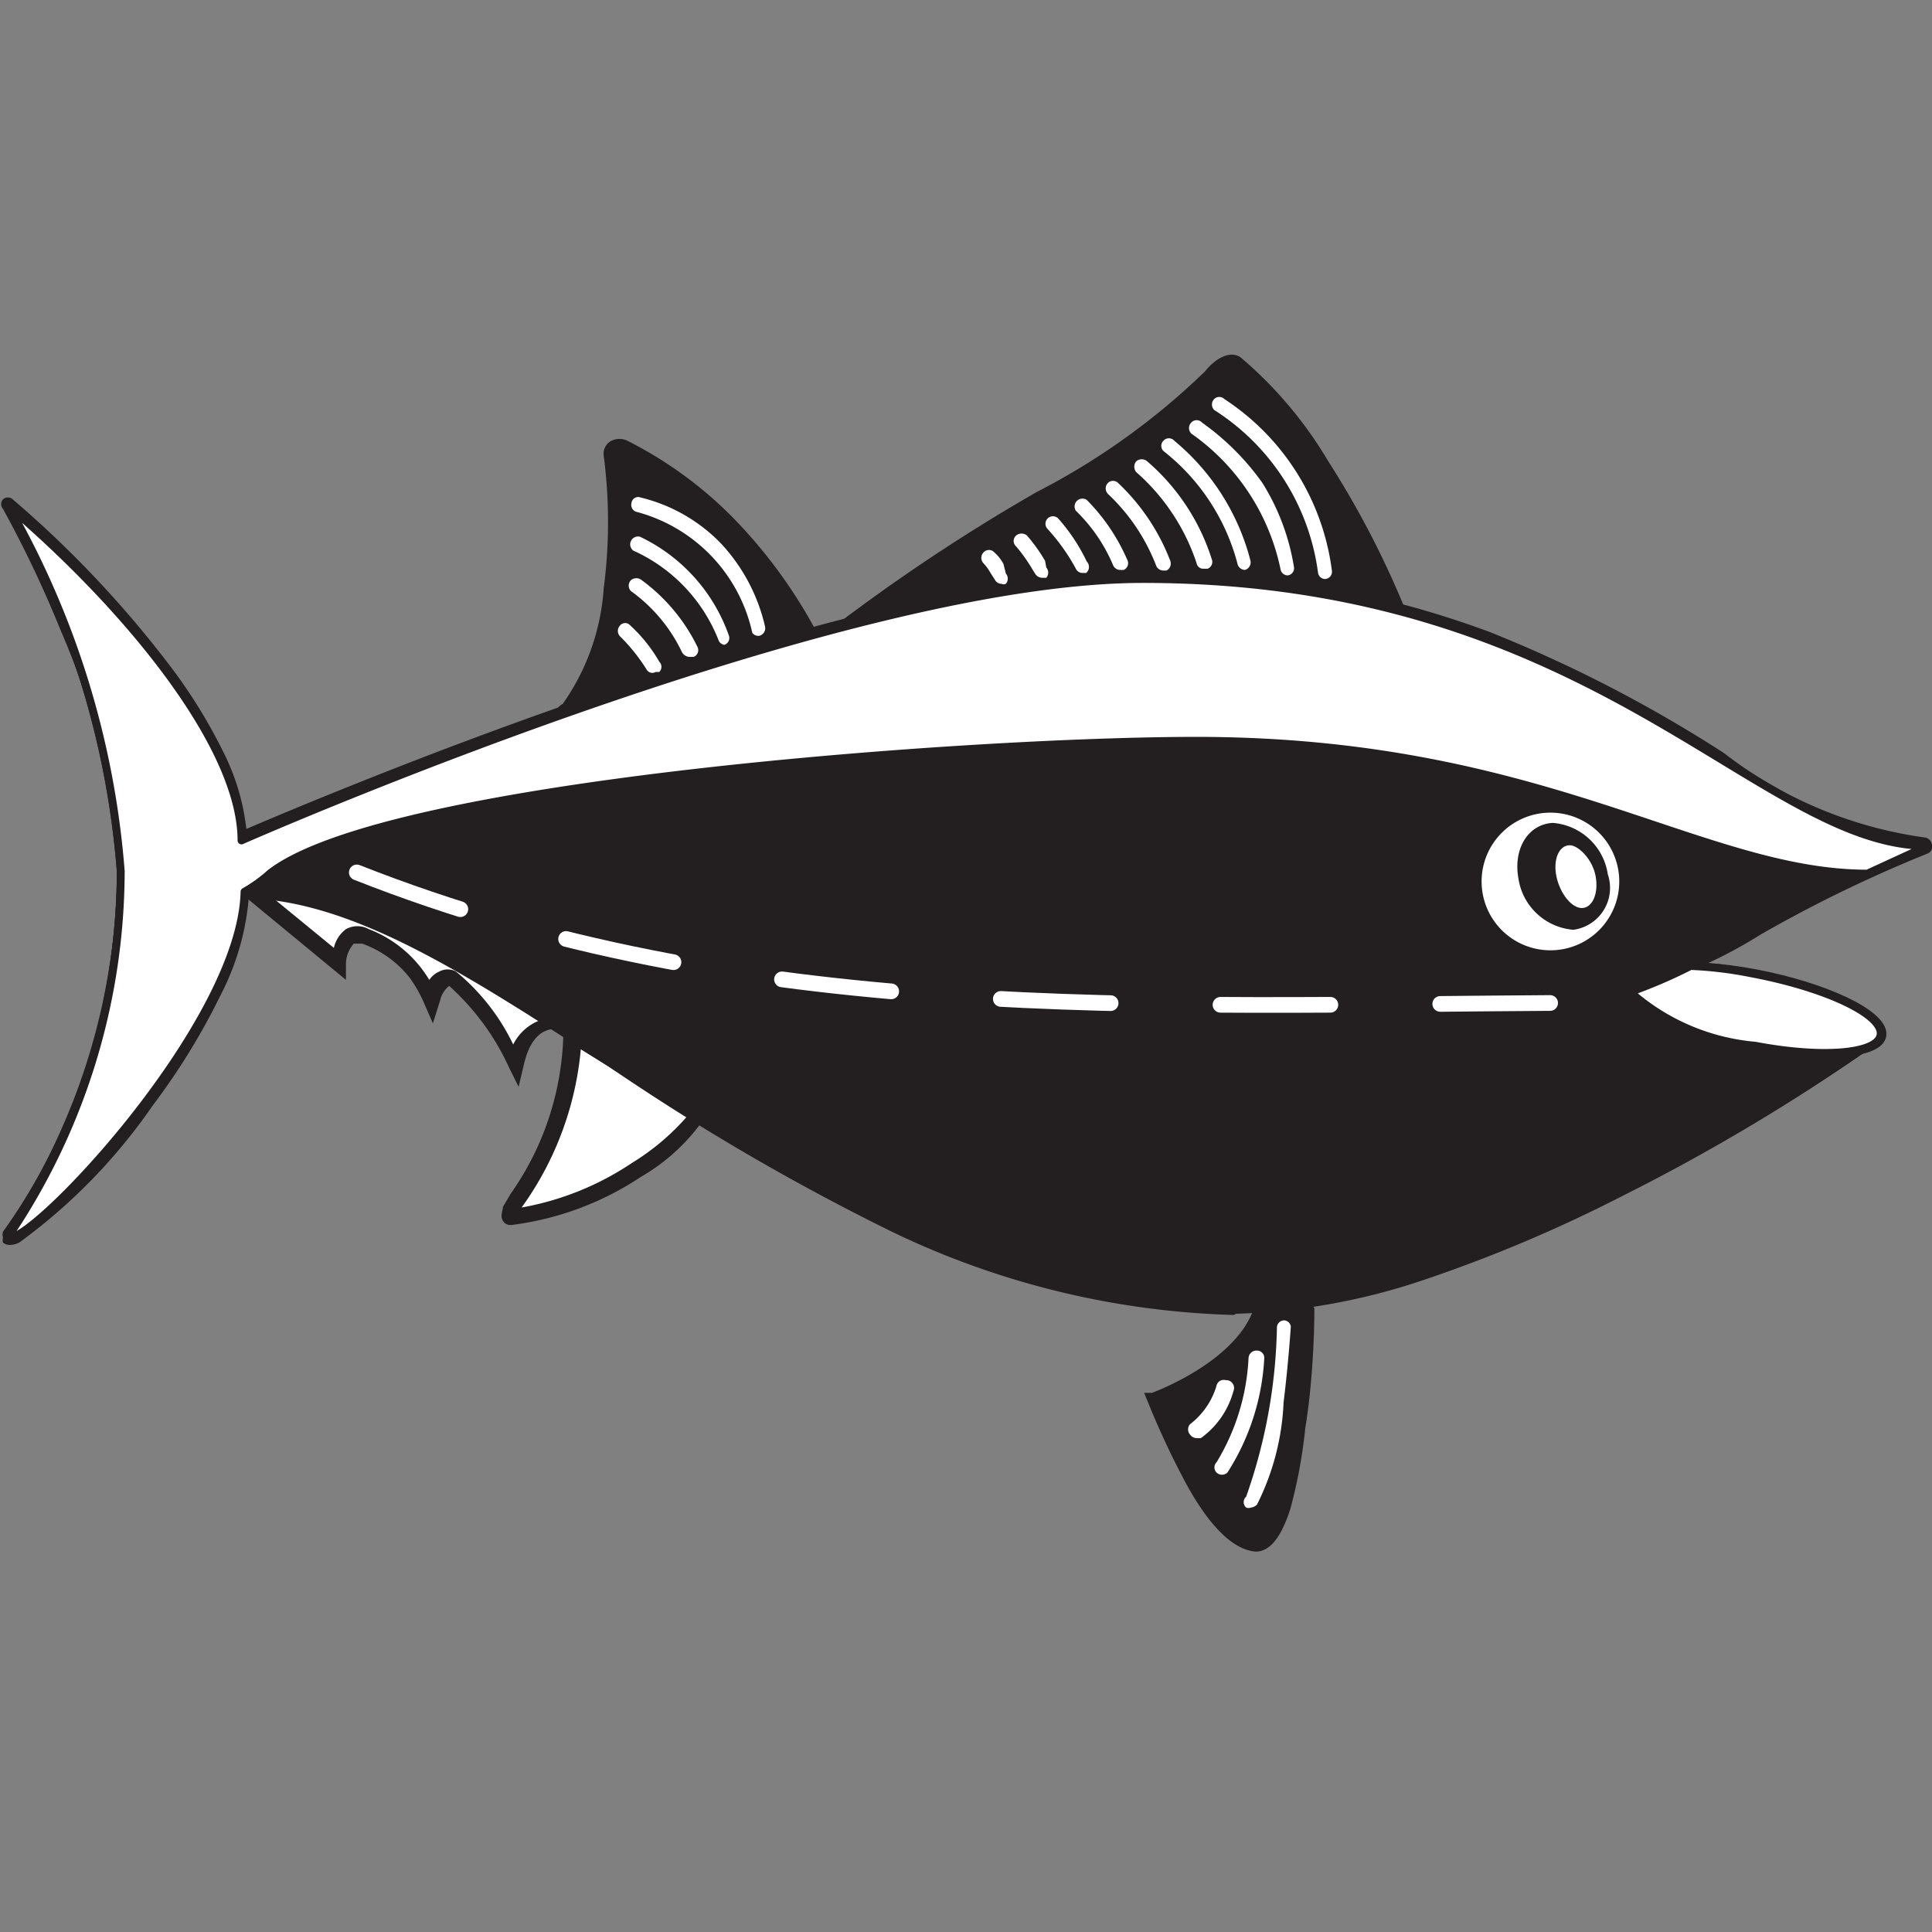
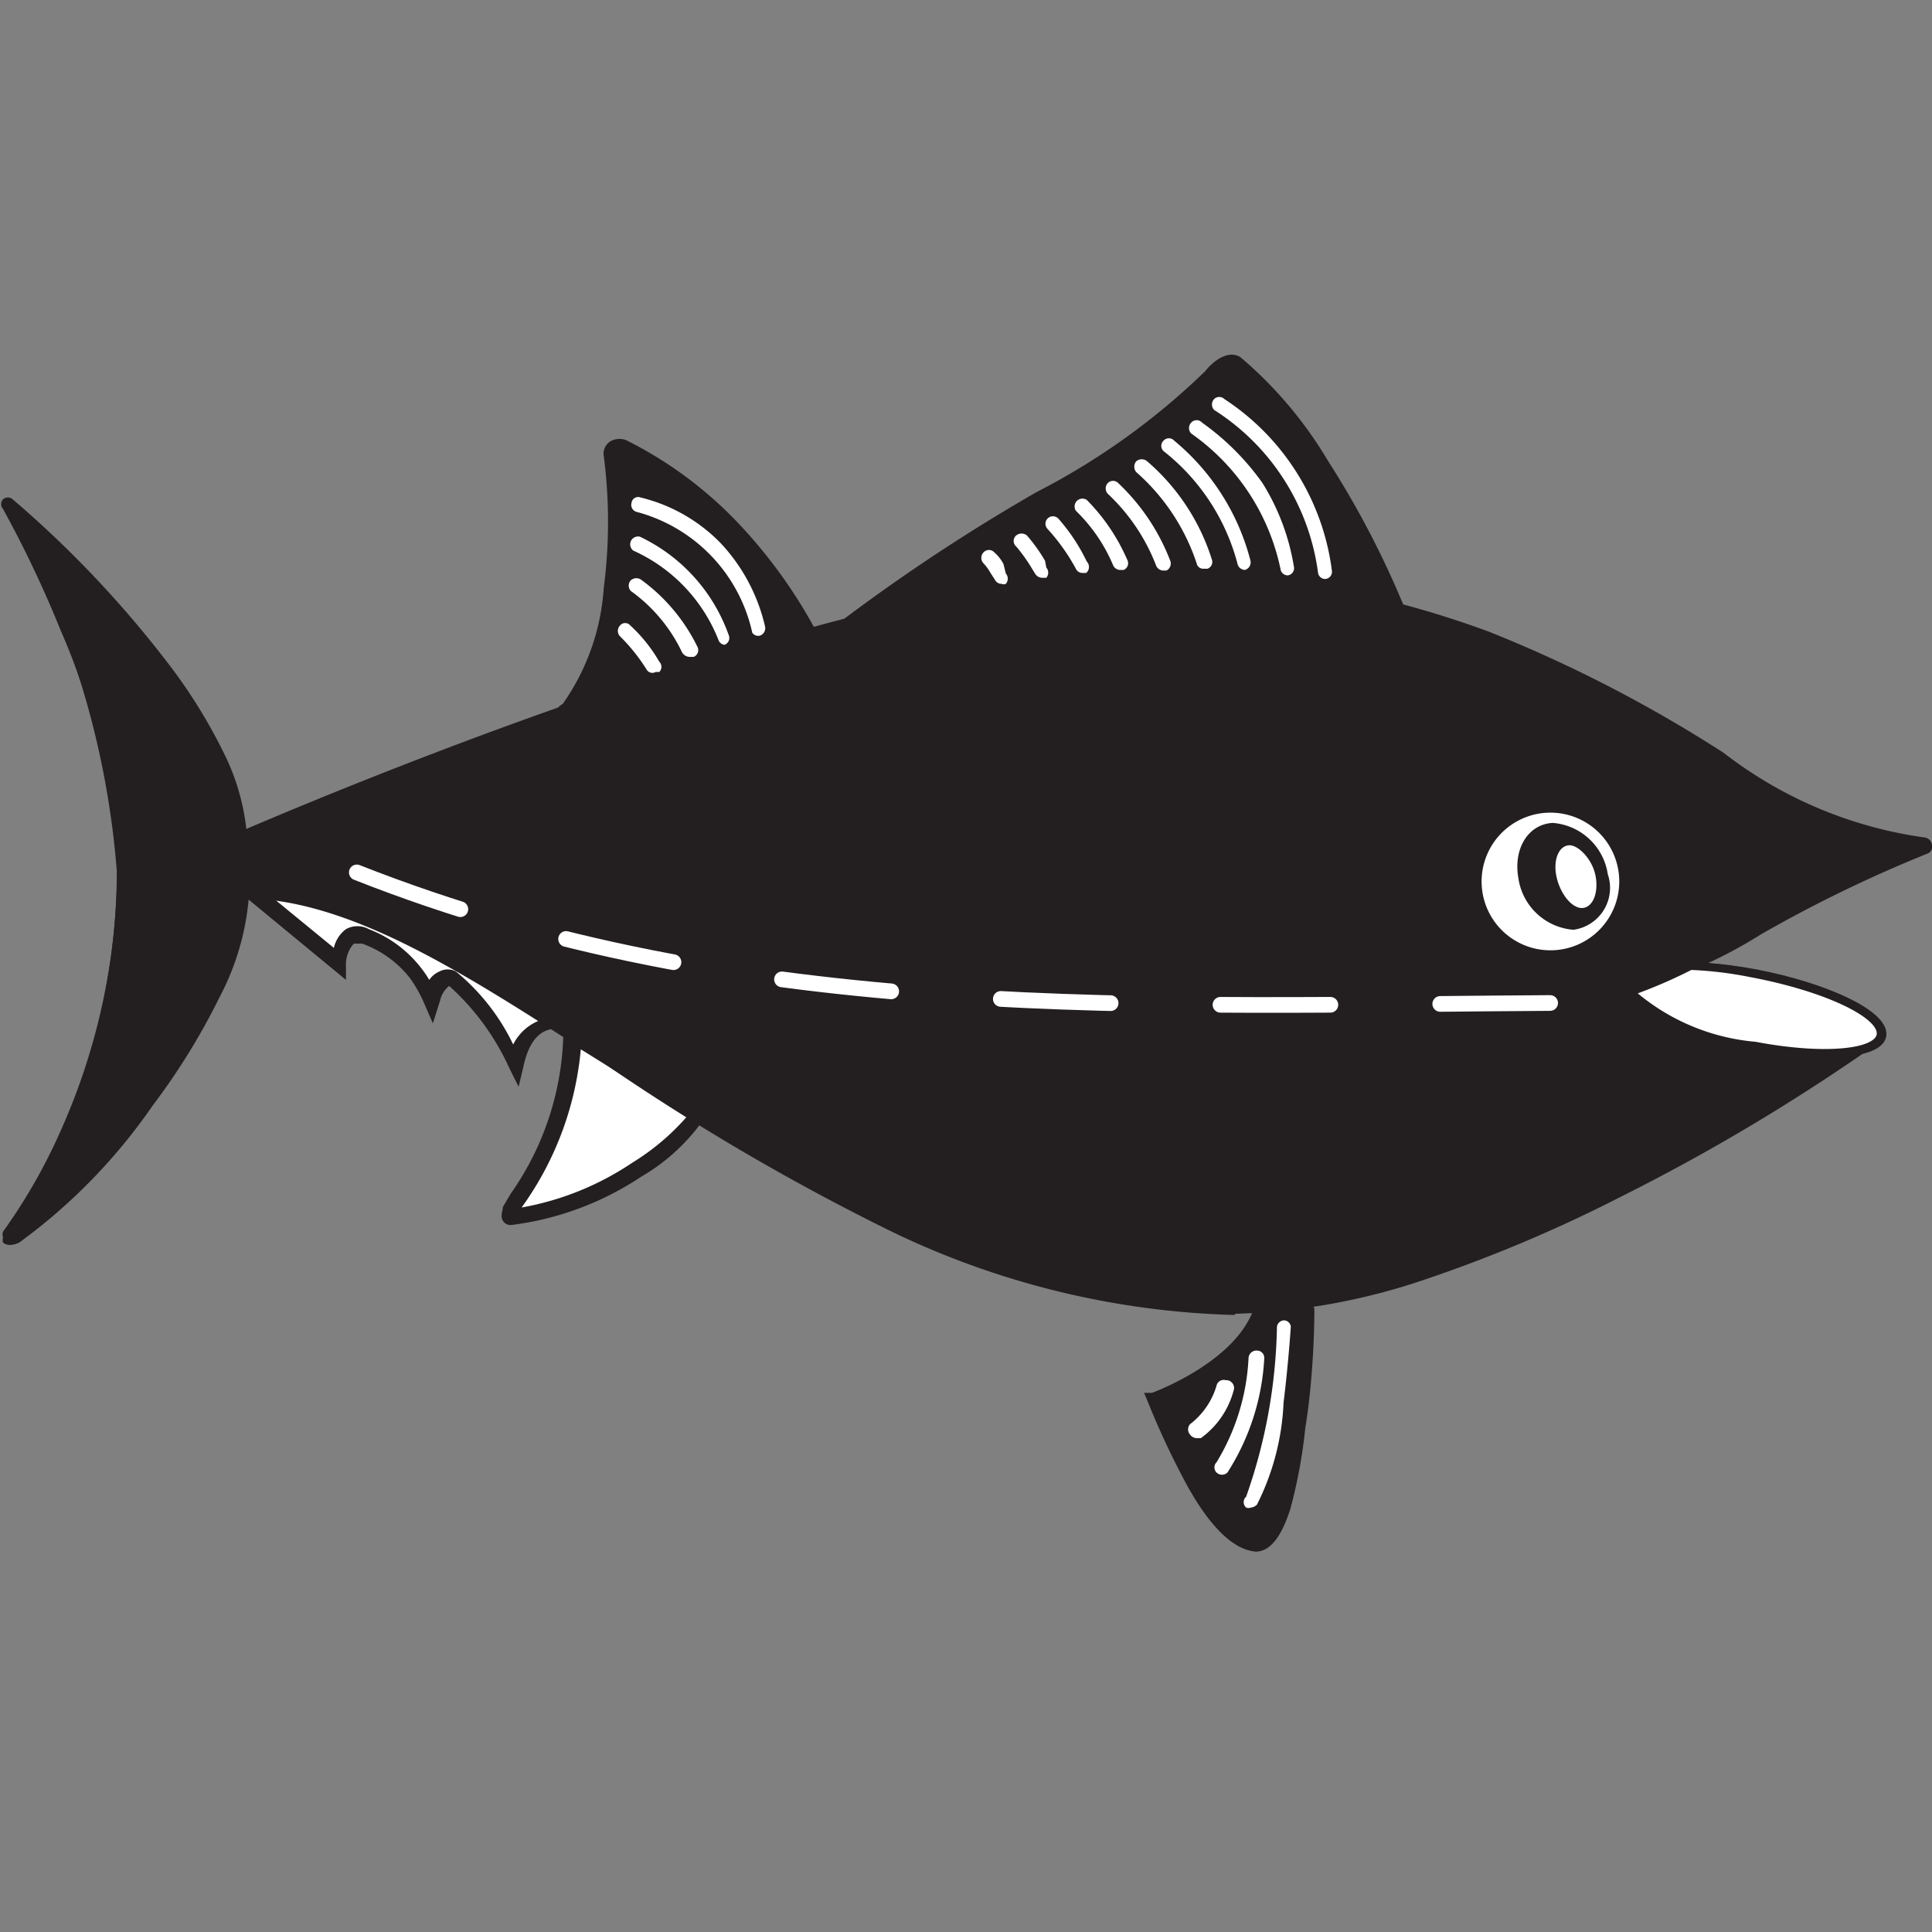
<svg xmlns="http://www.w3.org/2000/svg" viewBox="0 0 32 32">
  <rect x="0" y="0" width="32" height="32" fill="#808080" stroke="none" />
  <defs>
    <style>.cls-1,.cls-7{fill:none;}.cls-2,.cls-5{fill:#231f20;}.cls-3,.cls-4,.cls-6{fill:#fff;}.cls-4,.cls-5,.cls-6{stroke:#231f20;stroke-width:0.13px;}.cls-4{stroke-miterlimit:10;}.cls-5,.cls-6,.cls-7{stroke-linecap:round;stroke-linejoin:round;}.cls-7{stroke:#fff;stroke-width:0.26px;stroke-dasharray:1.82;}</style>
  </defs>
  <title>Asset 2</title>
  <g id="Layer_2" data-name="Layer 2">
    <g id="Layer_1-2" data-name="Layer 1">
      <rect class="cls-1" width="32" height="32" />
      <path class="cls-2" d="M21.66,21.73s-.13,3.78-.86,3.83-1.7-2.42-1.7-2.42,1.38-.48,1.75-1.41.78-.05.78-.05Z" />
      <path class="cls-2" d="M19.57,24.43A13.47,13.47,0,0,1,19,23.19l-.05-.12.13,0s1.33-.48,1.67-1.35c.13-.33.29-.5.48-.5s.51.4.54.45l0,.07v0s0,1-.15,1.91A8.37,8.37,0,0,1,21.37,25c-.15.46-.33.69-.56.7h0C20.43,25.68,20,25.27,19.57,24.43Zm1.95-2.69c-.05-.11-.19-.31-.29-.31h0s-.13,0-.25.35a3.17,3.17,0,0,1-1.7,1.44,11.47,11.47,0,0,0,.52,1.09c.57,1,.89,1.13,1,1.12s.36-.11.58-1.82c.1-.84.14-1.68.15-1.85Z" />
      <path class="cls-3" d="M11.56,18.45a4.75,4.75,0,0,1-3.11,1.71c-.17,0,1.14-1.47,1-3Z" />
      <path class="cls-2" d="M8.45,20.29a.14.14,0,0,1-.12-.07c-.05-.08,0-.17,0-.23l.13-.22a4.77,4.77,0,0,0,.87-2.62V16.9l2.36,1.5,0,.09a3.26,3.26,0,0,1-1.07,1,5,5,0,0,1-2.15.8h0Zm1.17-2.91a5.29,5.29,0,0,1-.91,2.52L8.64,20a4.78,4.78,0,0,0,1.83-.74,3.92,3.92,0,0,0,.92-.78Z" />
      <path class="cls-3" d="M9.2,17c-.33,0-.54.26-.65.68a4.35,4.35,0,0,0-1-1.42c-.25-.14-.38.3-.38.3a1.82,1.82,0,0,0-1.08-1c-.42-.16-.44.46-.44.46L4,14.65C6.18,14.24,7.72,15.11,9.2,17Z" />
      <path class="cls-2" d="M8.44,17.7a4.11,4.11,0,0,0-1-1.37.05.05,0,0,0,0,0,.42.42,0,0,0-.15.24l-.12.38L7,16.56a2.33,2.33,0,0,0-.21-.36A1.76,1.76,0,0,0,6,15.63c-.09,0-.13,0-.14,0a.51.51,0,0,0-.13.35v.25l-2-1.65L4,14.53a4.59,4.59,0,0,1,2.93.31,7,7,0,0,1,2.38,2l.16.2H9.21c-.26,0-.44.2-.53.58L8.59,18Zm-4.13-3,1.22,1a.53.53,0,0,1,.2-.31.39.39,0,0,1,.38,0,2,2,0,0,1,1,.84.39.39,0,0,1,.17-.14.29.29,0,0,1,.27,0,3.55,3.55,0,0,1,.95,1.21A.82.82,0,0,1,9,16.88C7.51,15.13,6.1,14.47,4.31,14.73Z" />
      <path class="cls-4" d="M27,16.33c0,.34.95.78,2.1,1s2.09.13,2.08-.21-.95-.78-2.1-1S26.94,16,27,16.33Z" />
      <path class="cls-5" d="M31.87,14c-2.78,0-5.48-4.42-13-4.42C13.78,9.59,4,13.92,4,13.92,4,12.33,2.05,10,.13,8.37A14.41,14.41,0,0,1,2,14.43,10.83,10.83,0,0,1,.13,20.49C.43,20.71,4,17,4,14.75c4.2,0,9.25,6.83,16.48,6.9,4,0,9.61-3.73,10.51-4.38,0-.26-2.18.68-4.08-1C27.93,16.27,29.45,15,31.87,14Z" />
      <path class="cls-2" d="M20.44,21.78a13.89,13.89,0,0,1-5.69-1.39A38.26,38.26,0,0,1,10,17.61c-2.21-1.43-4.12-2.68-5.88-2.73a4.31,4.31,0,0,1-.48,1.63,11.15,11.15,0,0,1-1.11,1.8A9.42,9.42,0,0,1,.32,20.58s-.17.09-.27,0a.14.14,0,0,1,0-.08.17.17,0,0,1,0-.1A9.3,9.3,0,0,0,1,18.74a10.69,10.69,0,0,0,.94-4.31,11.37,11.37,0,0,0-.94-4,18.63,18.63,0,0,0-.95-2,.12.12,0,0,1,0-.16.12.12,0,0,1,.16,0A17.8,17.8,0,0,1,2.87,11.1a8.83,8.83,0,0,1,.88,1.46,3.73,3.73,0,0,1,.33,1.17c.61-.26,2.78-1.18,5.39-2.09,1.8-.63,3.45-1.13,4.9-1.49a19.72,19.72,0,0,1,4.52-.68,16,16,0,0,1,5.79,1,22.72,22.72,0,0,1,3.87,2,7,7,0,0,0,3.32,1.4A.14.14,0,0,1,32,14a.12.12,0,0,1-.08.14,22.34,22.34,0,0,0-2.76,1.34,7.64,7.64,0,0,1-2,.89,4.35,4.35,0,0,0,3.31.76c.3,0,.44-.05.53,0a.17.17,0,0,1,0,.12.12.12,0,0,1,0,.1,33.07,33.07,0,0,1-4.13,2.46,23.89,23.89,0,0,1-3.23,1.37,10.64,10.64,0,0,1-3.17.58Zm10.09-4.41a6.41,6.41,0,0,1-.86.06,4.19,4.19,0,0,1-2.88-1.07.12.12,0,0,1,0-.14.12.12,0,0,1,.11-.08A5.53,5.53,0,0,0,29,15.25a24.67,24.67,0,0,1,2.31-1.16,9.38,9.38,0,0,1-2.94-1.39,16.84,16.84,0,0,0-9.52-3c-2.07,0-5.3.75-9.34,2.16C6.5,12.94,4,14,4,14a.13.13,0,0,1-.12,0,.17.17,0,0,1-.06-.11c0-1.45-1.64-3.48-3.25-5,.18.34.4.81.62,1.34a14.7,14.7,0,0,1,.66,2,8.82,8.82,0,0,1,.3,2.17,10.51,10.51,0,0,1-.3,2.48,11.38,11.38,0,0,1-.66,1.94,11.36,11.36,0,0,1-.67,1.27c.09-.08.22-.19.36-.33a15.84,15.84,0,0,0,1.27-1.46,12.89,12.89,0,0,0,1.17-1.84,4.16,4.16,0,0,0,.5-1.74A.13.13,0,0,1,4,14.62c1.86,0,3.84,1.29,6.13,2.78,2.95,1.91,6.3,4.08,10.35,4.12a14.59,14.59,0,0,0,6.35-1.91,35.28,35.28,0,0,0,3.81-2.25Z" />
      <path class="cls-4" d="M29,16.12A6.26,6.26,0,0,0,28,16a8.34,8.34,0,0,1-1,.43,3.59,3.59,0,0,0,2.07.89c1.16.22,2.09.13,2.08-.21S30.18,16.34,29,16.12Z" />
      <path class="cls-3" d="M25.69,13.46a1.14,1.14,0,1,0,1.13,1.14A1.14,1.14,0,0,0,25.69,13.46Zm.37,1.94a1,1,0,0,1-.91-.85c-.09-.49.16-.9.57-.92a1,1,0,0,1,.91.85A.7.7,0,0,1,26.06,15.4Z" />
      <path class="cls-3" d="M26,14c-.18,0-.28.24-.22.52s.25.52.42.52.28-.23.23-.52S26.14,14,26,14Z" />
      <path class="cls-2" d="M23.19,10.27A11.82,11.82,0,0,0,20.48,6c-.14-.09-.35.12-.42.21-1,1.24-3.72,2.32-6.21,4.27Z" />
      <path class="cls-2" d="M13.77,10.41a31.22,31.22,0,0,1,3.4-2.26,11.65,11.65,0,0,0,2.79-2c.15-.19.4-.36.59-.23A6.8,6.8,0,0,1,22,7.64a15.17,15.17,0,0,1,1.33,2.59l.07.16-9.91.25Zm8-2.64a6.17,6.17,0,0,0-1.36-1.64s-.15.06-.26.18A11.87,11.87,0,0,1,17.3,8.37a34.45,34.45,0,0,0-3.07,2L23,10.15A17,17,0,0,0,21.77,7.77Z" />
      <path class="cls-2" d="M13.53,10.71a7.34,7.34,0,0,0-3.19-3.32.16.16,0,0,0-.23.14c.17,1.06,0,3.46-.7,4.22S13.53,10.71,13.53,10.71Z" />
      <path class="cls-2" d="M9.22,12c-.09-.14,0-.29.1-.34A3.76,3.76,0,0,0,10,9.74a8.49,8.49,0,0,0,0-2.19.24.24,0,0,1,.11-.24.3.3,0,0,1,.3,0,6.65,6.65,0,0,1,1.86,1.4,8.3,8.3,0,0,1,1.38,2,.12.12,0,0,1,0,.1.14.14,0,0,1-.08.07s-1,.39-2,.74c-.6.2-1.08.35-1.44.44a3.06,3.06,0,0,1-.63.1C9.33,12.11,9.26,12.07,9.22,12Zm1.06-4.5h0a8.51,8.51,0,0,1,0,2.25,4,4,0,0,1-.71,2.07l0,0a3.38,3.38,0,0,0,.68-.13c.36-.1.83-.24,1.4-.44.76-.26,1.49-.53,1.78-.64A7.12,7.12,0,0,0,10.28,7.51Z" />
-       <path class="cls-6" d="M.13,8.37C2.05,10,4,12.33,4,13.92c0,0,9.82-4.33,14.93-4.33,7.5,0,10.2,4.42,13,4.42l-1,.46,0,0c-2.76,0-5.35-2.2-11.12-2.2-3.68,0-13.38.69-15.33,2.19a2.43,2.43,0,0,1-.43.31C4,17,.43,20.71.13,20.49A10.83,10.83,0,0,0,2,14.43,14.41,14.41,0,0,0,.13,8.37Z" />
      <path class="cls-3" d="M20.28,6.61a.12.12,0,0,0-.17,0,.13.13,0,0,0,0,.18,3.78,3.78,0,0,1,1.72,2.69.12.12,0,0,0,.12.11h0a.12.12,0,0,0,.11-.14A4,4,0,0,0,20.28,6.61Z" />
      <path class="cls-3" d="M20.91,8a4.21,4.21,0,0,0-1-1,.12.12,0,0,0-.18,0,.13.13,0,0,0,0,.18,3.65,3.65,0,0,1,1.48,2.25.12.12,0,0,0,.12.1h0a.12.12,0,0,0,.1-.15A3.74,3.74,0,0,0,20.91,8Z" />
      <path class="cls-3" d="M19.45,7.3a.12.12,0,0,0-.18,0,.12.12,0,0,0,0,.17,3.5,3.5,0,0,1,1.23,1.88.13.13,0,0,0,.12.09h0a.13.13,0,0,0,.09-.16A3.81,3.81,0,0,0,19.45,7.3Z" />
      <path class="cls-3" d="M19,7.64a.14.14,0,0,0-.18,0,.14.14,0,0,0,0,.18,3.45,3.45,0,0,1,1,1.51.11.11,0,0,0,.11.09H20a.12.12,0,0,0,.07-.16A3.55,3.55,0,0,0,19,7.64Z" />
      <path class="cls-3" d="M18.52,8a.12.12,0,0,0-.17,0,.13.13,0,0,0,0,.18,3.21,3.21,0,0,1,.8,1.19.13.13,0,0,0,.12.08h.05a.13.13,0,0,0,.06-.17A3.49,3.49,0,0,0,18.52,8Z" />
      <path class="cls-3" d="M18,8.28a.13.13,0,0,0-.18.18,2.73,2.73,0,0,1,.62.91.13.13,0,0,0,.12.07h.05a.12.12,0,0,0,.06-.17A3.23,3.23,0,0,0,18,8.28Z" />
      <path class="cls-3" d="M17.53,8.59a.12.12,0,1,0-.18.17,3.31,3.31,0,0,1,.47.66.12.12,0,0,0,.11.07l.06,0A.13.13,0,0,0,18,9.3,3.1,3.1,0,0,0,17.53,8.59Z" />
      <path class="cls-3" d="M17.31,9.29a2.73,2.73,0,0,0-.3-.42.14.14,0,0,0-.18,0,.12.12,0,0,0,0,.18,2.7,2.7,0,0,1,.27.38l.05.08a.14.14,0,0,0,.11.06l.07,0a.13.13,0,0,0,0-.17Z" />
      <path class="cls-3" d="M16.62,9.34a.67.67,0,0,0-.15-.19.12.12,0,0,0-.18,0,.13.13,0,0,0,0,.18.77.77,0,0,1,.11.15l.09.14a.12.12,0,0,0,.1.05.08.08,0,0,0,.07,0,.13.13,0,0,0,0-.17Z" />
      <path class="cls-3" d="M12.58,10.53h0a.13.13,0,0,0,.09-.16A3,3,0,0,0,11.94,9a2.75,2.75,0,0,0-1.33-.76.11.11,0,0,0-.15.09.12.12,0,0,0,.09.15,2.66,2.66,0,0,1,1.91,2A.12.12,0,0,0,12.58,10.53Z" />
      <path class="cls-3" d="M12,10.68h0a.12.12,0,0,0,.07-.16,2.86,2.86,0,0,0-1.47-1.63.13.13,0,0,0-.11.23A2.71,2.71,0,0,1,11.9,10.6.12.12,0,0,0,12,10.68Z" />
      <path class="cls-3" d="M11.44,10.88h.05a.12.12,0,0,0,.06-.17,3,3,0,0,0-.92-1.1.14.14,0,0,0-.18,0,.13.13,0,0,0,0,.18,2.64,2.64,0,0,1,.84,1A.15.15,0,0,0,11.44,10.88Z" />
      <path class="cls-3" d="M10.86,11.13l.06,0a.12.12,0,0,0,0-.17,2.53,2.53,0,0,0-.48-.6.11.11,0,0,0-.17,0,.13.13,0,0,0,0,.18,3,3,0,0,1,.44.55A.11.11,0,0,0,10.86,11.13Z" />
      <path class="cls-3" d="M21.28,21.87a.12.12,0,0,0-.13.12,8.9,8.9,0,0,1-.51,2.8.12.12,0,0,0,0,.18.11.11,0,0,0,.08,0,.16.16,0,0,0,.1-.05,4.14,4.14,0,0,0,.44-1.69c.08-.65.12-1.25.12-1.26A.12.12,0,0,0,21.28,21.87Z" />
      <path class="cls-3" d="M20.82,22.37a.13.13,0,0,0-.14.12,3.66,3.66,0,0,1-.53,1.73.12.12,0,0,0,0,.17.13.13,0,0,0,.18,0,3.88,3.88,0,0,0,.61-1.89A.12.12,0,0,0,20.82,22.37Z" />
      <path class="cls-3" d="M20.3,22.86a.12.12,0,0,0-.15.09,1.25,1.25,0,0,1-.44.64.13.13,0,0,0,0,.17.14.14,0,0,0,.11.06l.07,0a1.42,1.42,0,0,0,.54-.78A.13.13,0,0,0,20.3,22.86Z" />
      <path class="cls-7" d="M5.91,14.45c6.41,2.53,13,2.2,20.13,2.16" />
    </g>
  </g>
</svg>